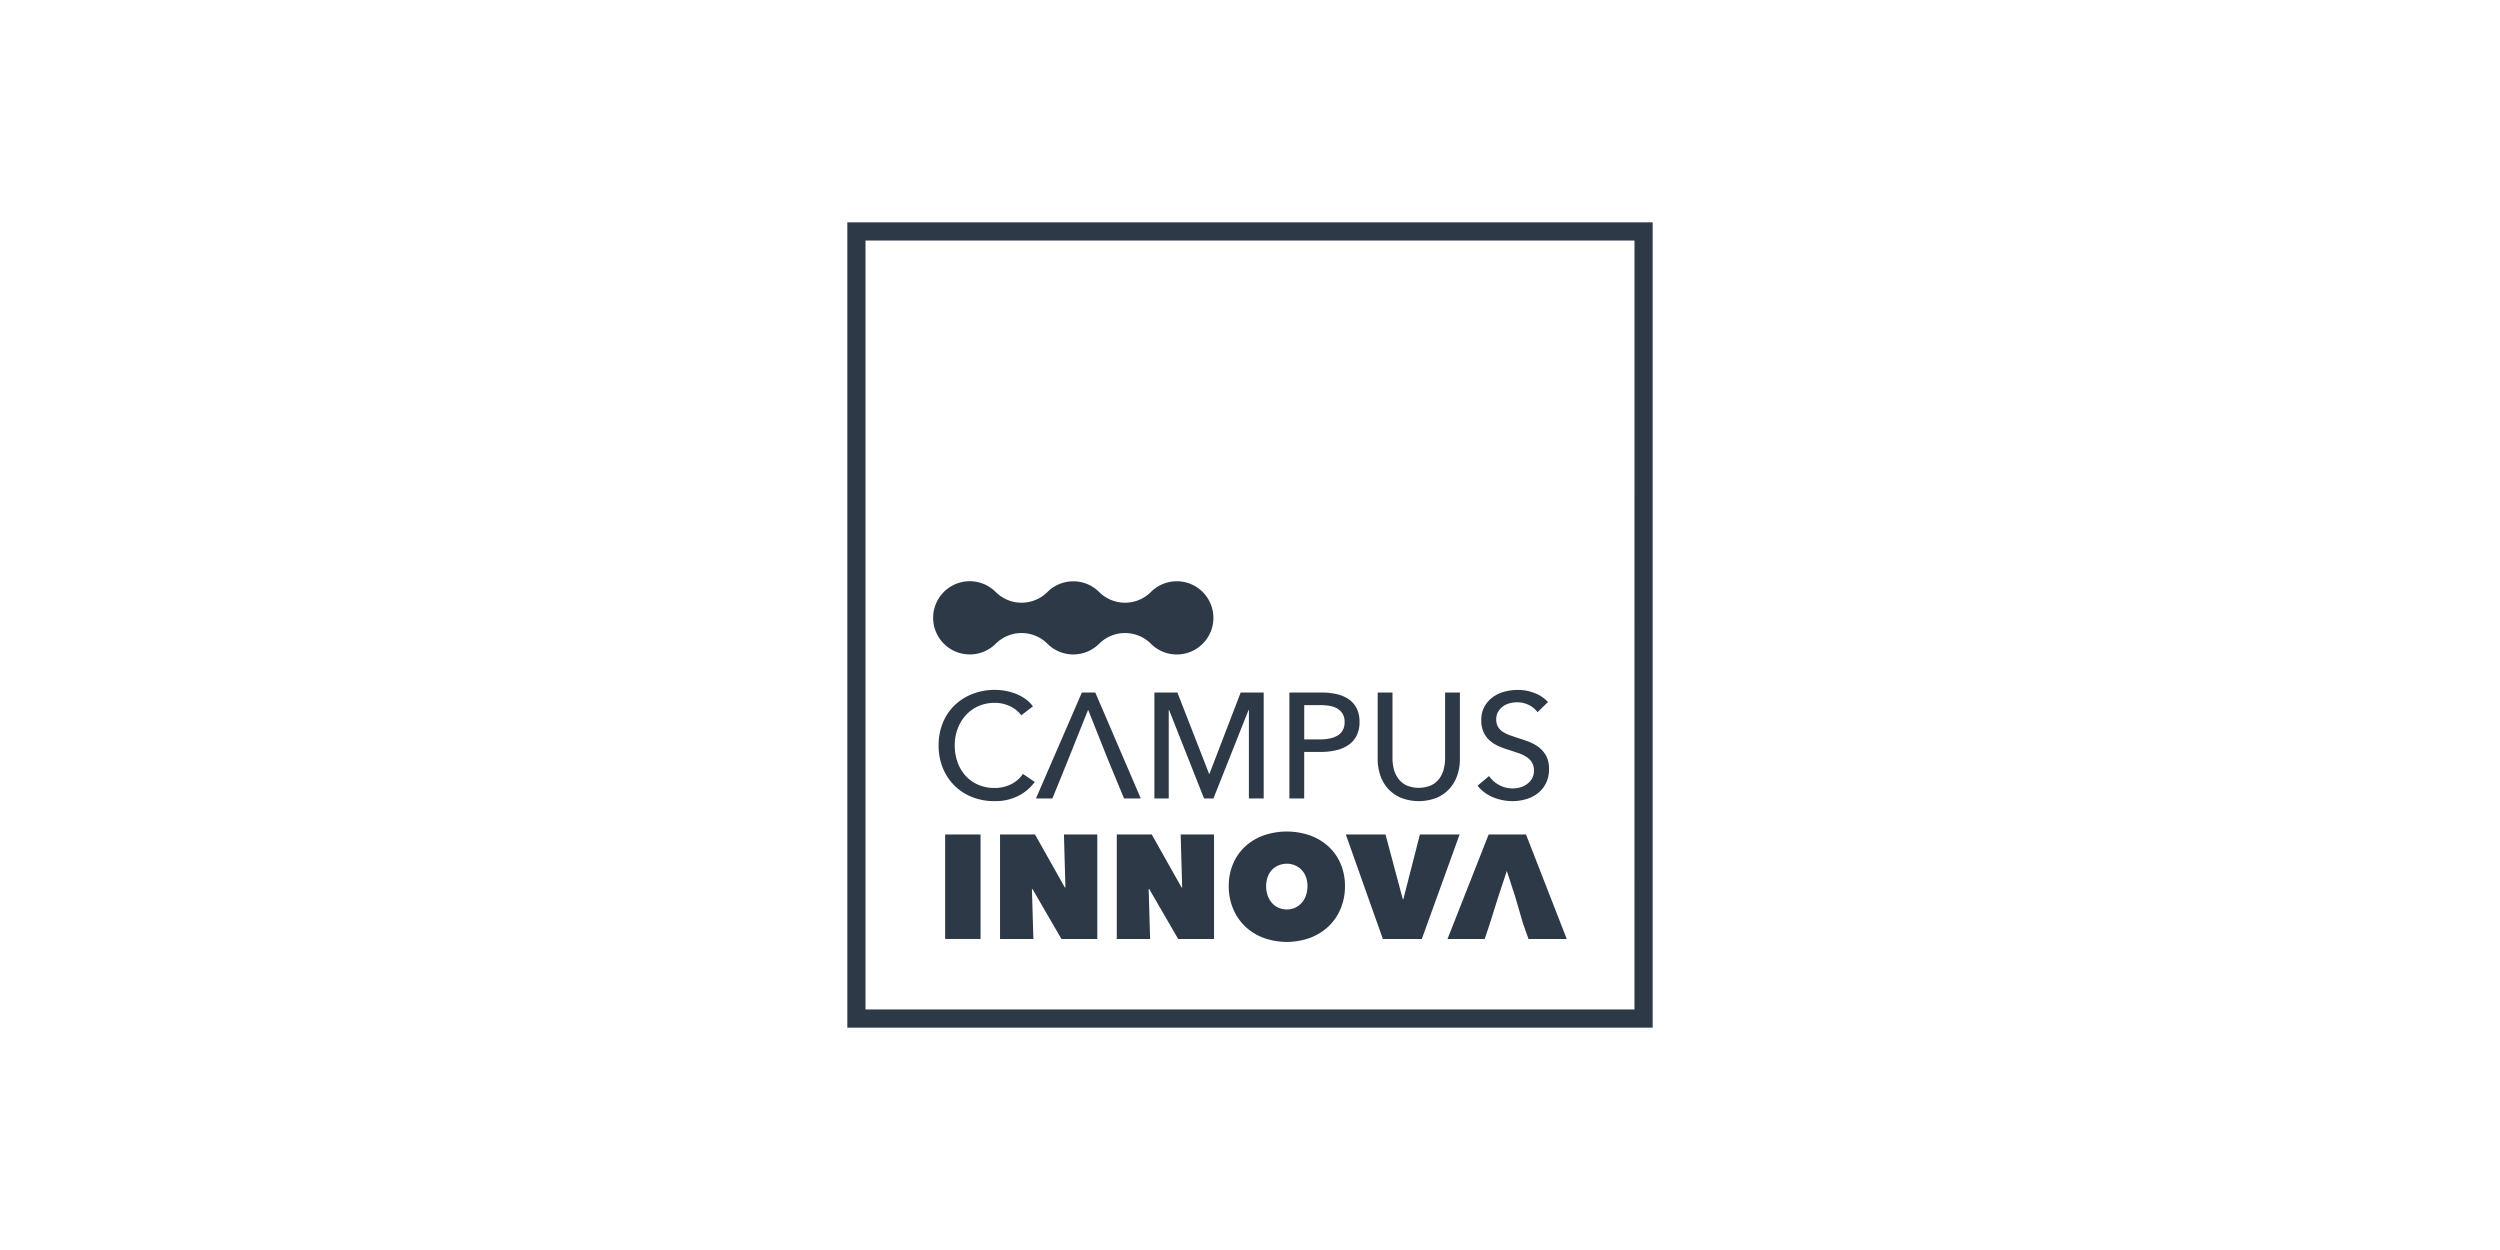
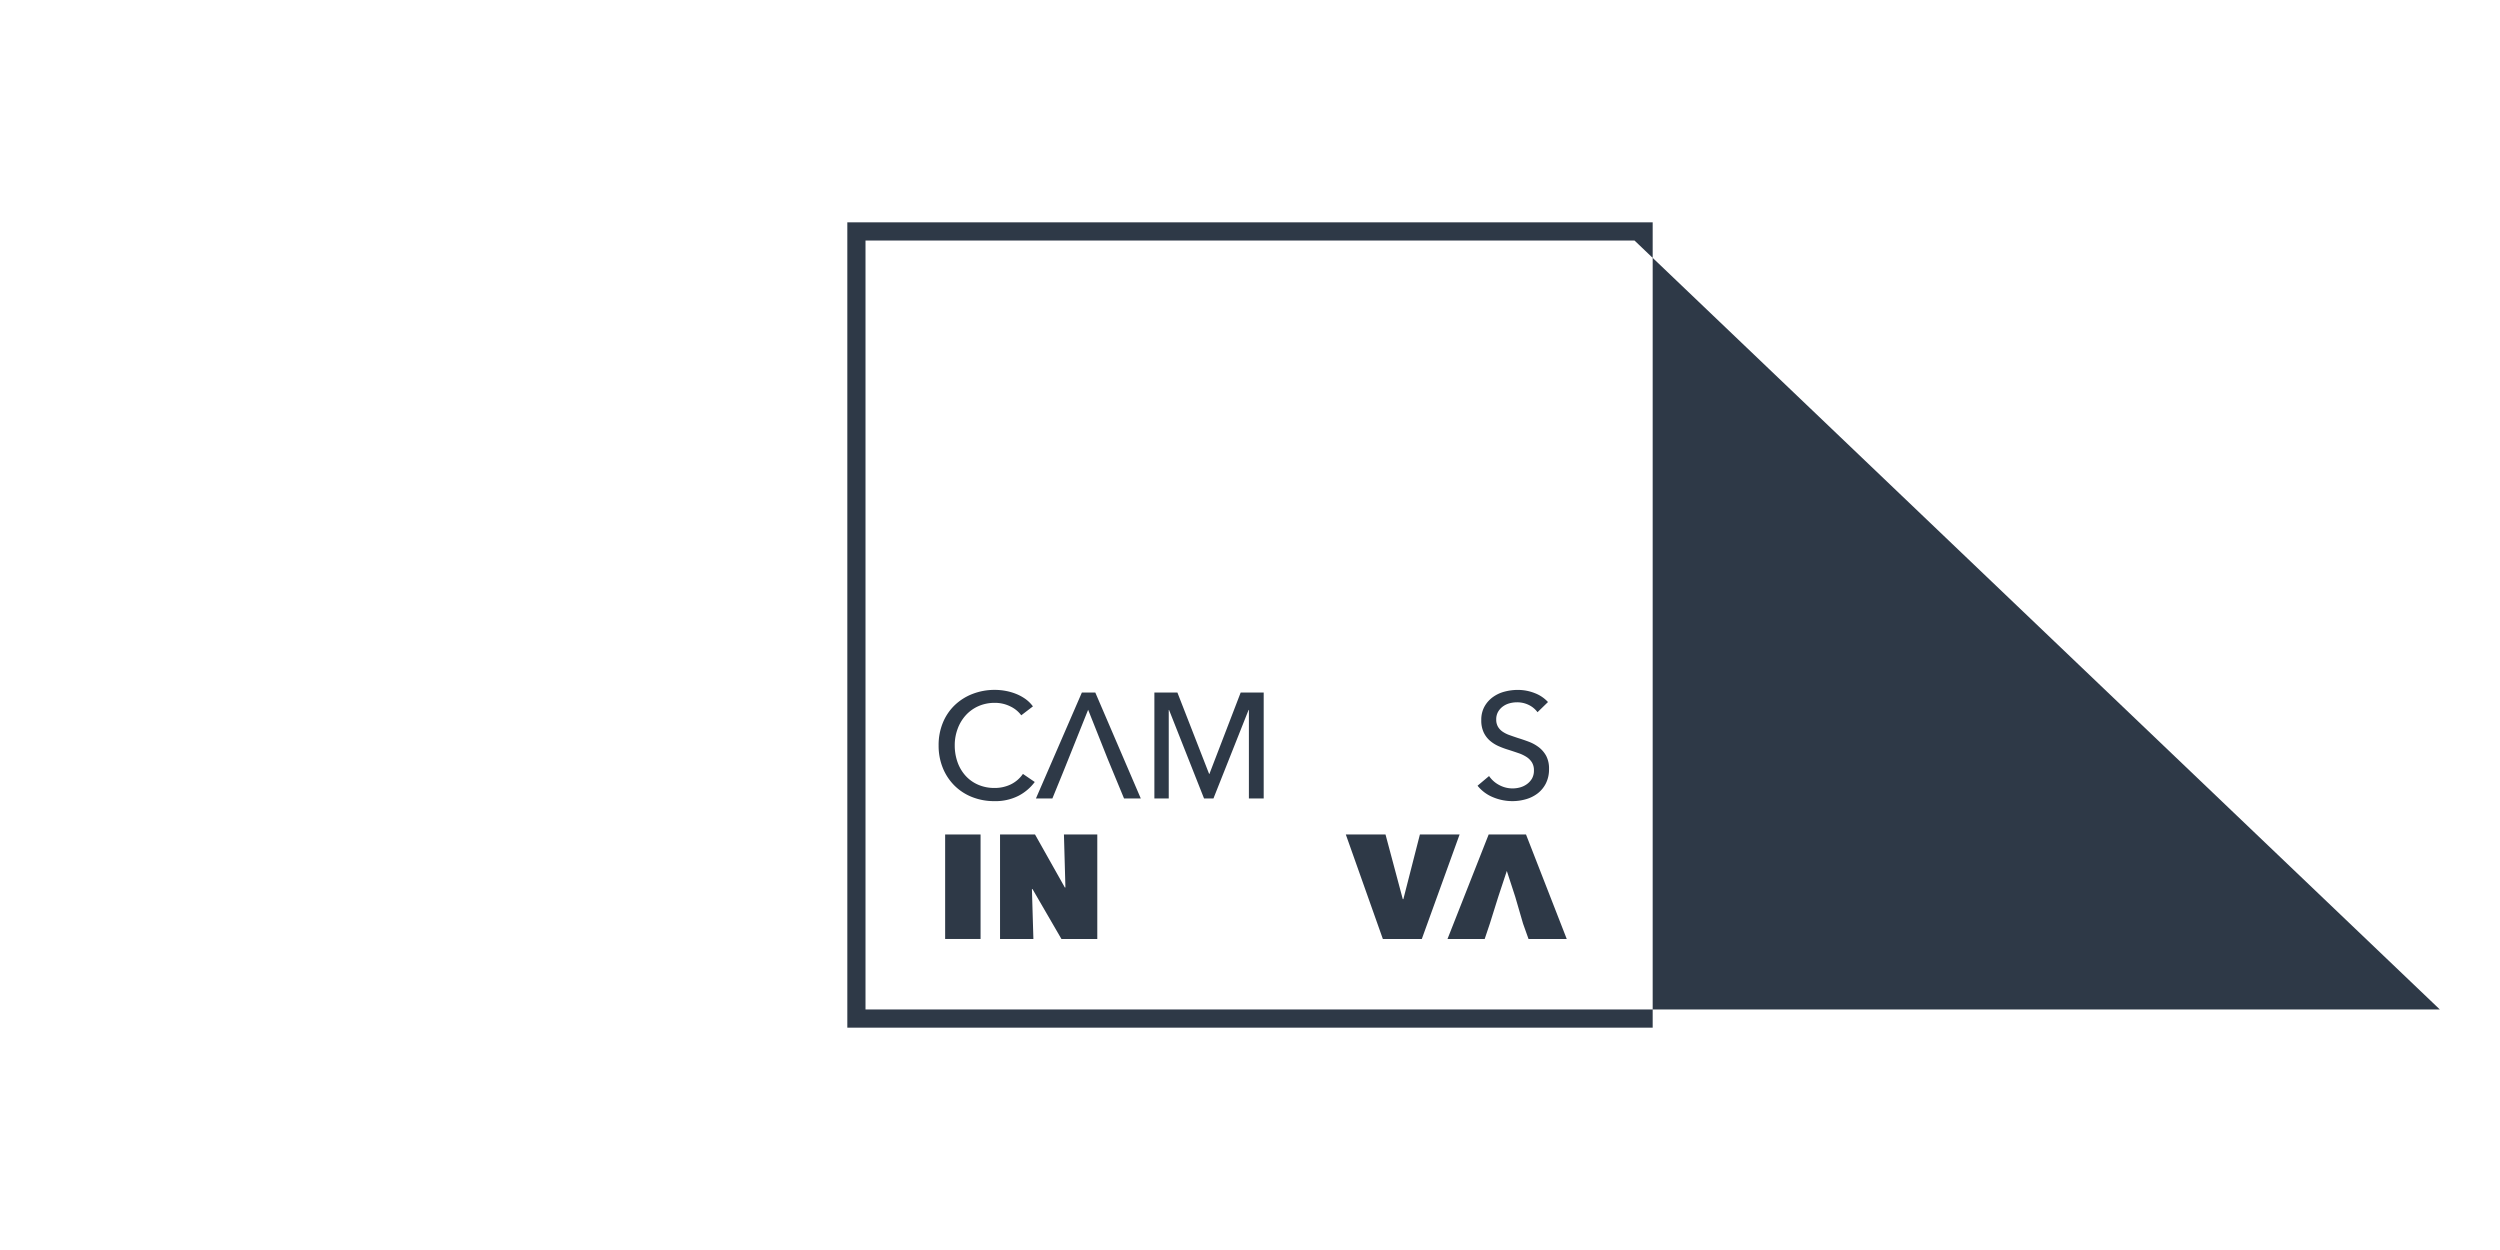
<svg xmlns="http://www.w3.org/2000/svg" id="logos" viewBox="0 0 280 140">
  <title>campus_innova</title>
  <rect width="280" height="140" fill="none" />
-   <path d="M94.9,24.9V115.1H185.1V24.9Zm88.16,88.16H96.937V26.937h86.126Z" fill="#2e3947" />
-   <path d="M107.906,73.235a4.1,4.1,0,0,0,3.613-1.136,4.1,4.1,0,0,1,5.793,0,4.1,4.1,0,0,0,5.794,0,4.1,4.1,0,0,1,5.794,0,4.1,4.1,0,1,0,0-5.794,4.1,4.1,0,0,1-5.794,0,4.1,4.1,0,0,0-5.794,0,4.1,4.1,0,0,1-5.793,0,4.1,4.1,0,1,0-3.613,6.93Z" fill="#2e3947" />
+   <path d="M94.9,24.9V115.1H185.1V24.9m88.16,88.16H96.937V26.937h86.126Z" fill="#2e3947" />
  <rect x="105.856" y="93.462" width="3.967" height="11.703" fill="#2e3947" />
  <polygon points="135.421 86.678 131.87 77.567 129.291 77.567 129.291 89.425 130.899 89.425 130.899 79.51 130.933 79.51 134.852 89.425 135.907 89.425 139.843 79.51 139.876 79.51 139.876 89.425 141.534 89.425 141.534 77.567 138.955 77.567 135.455 86.678 135.421 86.678" fill="#2e3947" />
-   <path d="M155.419,88.286a4.136,4.136,0,0,0,1.44,1.047,5.5,5.5,0,0,0,4.087,0,4.117,4.117,0,0,0,1.44-1.047,4.262,4.262,0,0,0,.846-1.5,5.577,5.577,0,0,0,.277-1.75v-7.47h-1.658v7.369a4.88,4.88,0,0,1-.151,1.2,3.051,3.051,0,0,1-.494,1.063,2.481,2.481,0,0,1-.913.754,3.554,3.554,0,0,1-2.789,0,2.5,2.5,0,0,1-.9-.754,3.034,3.034,0,0,1-.494-1.063,4.833,4.833,0,0,1-.151-1.2V77.567H154.3v7.47a5.605,5.605,0,0,0,.276,1.75A4.278,4.278,0,0,0,155.419,88.286Z" fill="#2e3947" />
-   <path d="M146.073,84.216h1.876a7.259,7.259,0,0,0,1.717-.193,4.052,4.052,0,0,0,1.374-.594,2.808,2.808,0,0,0,.9-1.038,3.3,3.3,0,0,0,.326-1.525,3.379,3.379,0,0,0-.3-1.49,2.715,2.715,0,0,0-.854-1.022,3.793,3.793,0,0,0-1.34-.595,7.359,7.359,0,0,0-1.742-.192h-3.618V89.425h1.658Zm0-5.242h1.793a6.08,6.08,0,0,1,1.088.092,2.428,2.428,0,0,1,.863.318,1.679,1.679,0,0,1,.569.586,1.755,1.755,0,0,1,.21.9,1.869,1.869,0,0,1-.2.905,1.569,1.569,0,0,1-.57.594,2.763,2.763,0,0,1-.879.335,5.322,5.322,0,0,1-1.114.109h-1.759Z" fill="#2e3947" />
  <path d="M171.021,87.817a2.349,2.349,0,0,1-.763.369,3.149,3.149,0,0,1-2.361-.269,3.145,3.145,0,0,1-1.122-1L165.485,88a4.3,4.3,0,0,0,1.733,1.29,5.6,5.6,0,0,0,2.169.436,5.446,5.446,0,0,0,1.533-.218,3.887,3.887,0,0,0,1.315-.662,3.275,3.275,0,0,0,.912-1.122,3.5,3.5,0,0,0,.344-1.6,3.015,3.015,0,0,0-.318-1.465,3.068,3.068,0,0,0-.821-.963,4.4,4.4,0,0,0-1.122-.62q-.621-.234-1.223-.419-.5-.166-.946-.326a3.343,3.343,0,0,1-.771-.385,1.752,1.752,0,0,1-.519-.553,1.579,1.579,0,0,1-.193-.812,1.685,1.685,0,0,1,.21-.863,1.94,1.94,0,0,1,.544-.6,2.237,2.237,0,0,1,.746-.352,3.176,3.176,0,0,1,.812-.108,2.934,2.934,0,0,1,1.357.309,2.649,2.649,0,0,1,.954.8l1.173-1.139a3.876,3.876,0,0,0-1.457-.988,5.1,5.1,0,0,0-1.943-.369,5.731,5.731,0,0,0-1.466.193,3.892,3.892,0,0,0-1.306.611,3.282,3.282,0,0,0-.938,1.055,3.041,3.041,0,0,0-.36,1.524,3.13,3.13,0,0,0,.268,1.374,2.849,2.849,0,0,0,.7.93,3.9,3.9,0,0,0,.988.619,9.454,9.454,0,0,0,1.122.411c.38.123.74.242,1.081.36a4.026,4.026,0,0,1,.9.427,1.989,1.989,0,0,1,.611.611,1.653,1.653,0,0,1,.226.9,1.8,1.8,0,0,1-.217.913A2.04,2.04,0,0,1,171.021,87.817Z" fill="#2e3947" />
  <path d="M115.892,87.583l-1.323-.905a3.521,3.521,0,0,1-1.357,1.173,4.092,4.092,0,0,1-1.826.4,4.5,4.5,0,0,1-1.85-.369,4.081,4.081,0,0,1-1.407-1.013,4.517,4.517,0,0,1-.888-1.516,5.569,5.569,0,0,1-.31-1.876,5.239,5.239,0,0,1,.319-1.834,4.641,4.641,0,0,1,.9-1.516,4.238,4.238,0,0,1,1.415-1.03,4.468,4.468,0,0,1,1.868-.377,3.827,3.827,0,0,1,1.717.394,3.278,3.278,0,0,1,1.231,1l1.306-1a3.725,3.725,0,0,0-.8-.8,4.969,4.969,0,0,0-1.038-.578,6.093,6.093,0,0,0-1.19-.351,6.49,6.49,0,0,0-1.222-.118,6.819,6.819,0,0,0-2.512.453,6.019,6.019,0,0,0-2,1.264,5.732,5.732,0,0,0-1.323,1.96,6.545,6.545,0,0,0-.477,2.537A6.613,6.613,0,0,0,105.591,86a5.938,5.938,0,0,0,1.3,1.976,5.816,5.816,0,0,0,1.976,1.29,6.66,6.66,0,0,0,2.5.461,5.694,5.694,0,0,0,2.7-.595A5.324,5.324,0,0,0,115.892,87.583Z" fill="#2e3947" />
-   <path d="M148.764,94.784a6.162,6.162,0,0,0-2.066-1.223,7.946,7.946,0,0,0-5.157,0,6.077,6.077,0,0,0-2.058,1.223,5.635,5.635,0,0,0-1.363,1.926,6.255,6.255,0,0,0-.5,2.537,6.429,6.429,0,0,0,.5,2.562,5.825,5.825,0,0,0,1.363,1.975,6.075,6.075,0,0,0,2.058,1.265,7.677,7.677,0,0,0,5.157,0,6.16,6.16,0,0,0,2.066-1.265,5.777,5.777,0,0,0,1.372-1.975,6.429,6.429,0,0,0,.5-2.562,6.255,6.255,0,0,0-.5-2.537A5.59,5.59,0,0,0,148.764,94.784Zm-2.5,5.521a2.47,2.47,0,0,1-.488.826,2.177,2.177,0,0,1-1.652.728,2.273,2.273,0,0,1-.926-.19,2.1,2.1,0,0,1-.736-.538,2.537,2.537,0,0,1-.479-.826,3.082,3.082,0,0,1-.174-1.058,2.962,2.962,0,0,1,.174-1.033,2.283,2.283,0,0,1,.479-.793,2.154,2.154,0,0,1,.736-.5,2.336,2.336,0,0,1,.926-.182,2.269,2.269,0,0,1,1.652.686,2.227,2.227,0,0,1,.488.793,2.962,2.962,0,0,1,.174,1.033A3.082,3.082,0,0,1,146.26,100.305Z" fill="#2e3947" />
  <polygon points="170.913 93.462 166.731 93.462 162.12 105.165 166.285 105.165 166.863 103.446 167.806 100.437 168.764 97.545 169.706 100.437 170.582 103.446 171.194 105.165 175.475 105.165 170.913 93.462" fill="#2e3947" />
  <polygon points="159.029 93.462 157.177 100.702 157.111 100.702 155.177 93.462 150.731 93.462 154.88 105.165 159.243 105.165 163.475 93.462 159.029 93.462" fill="#2e3947" />
  <polygon points="119.327 99.396 119.261 99.396 115.922 93.462 112.004 93.462 112.004 105.165 115.74 105.165 115.575 99.578 115.641 99.578 118.88 105.165 122.897 105.165 122.897 93.462 119.161 93.462 119.327 99.396" fill="#2e3947" />
  <polygon points="127.767 89.425 122.675 77.567 121.168 77.567 116.026 89.425 117.868 89.425 119.058 86.511 119.644 85.053 121.871 79.493 124.082 85.053 124.685 86.511 125.891 89.425 127.767 89.425" fill="#2e3947" />
-   <polygon points="132.401 99.396 132.335 99.396 128.996 93.462 125.079 93.462 125.079 105.165 128.814 105.165 128.649 99.578 128.715 99.578 131.955 105.165 135.971 105.165 135.971 93.462 132.235 93.462 132.401 99.396" fill="#2e3947" />
</svg>